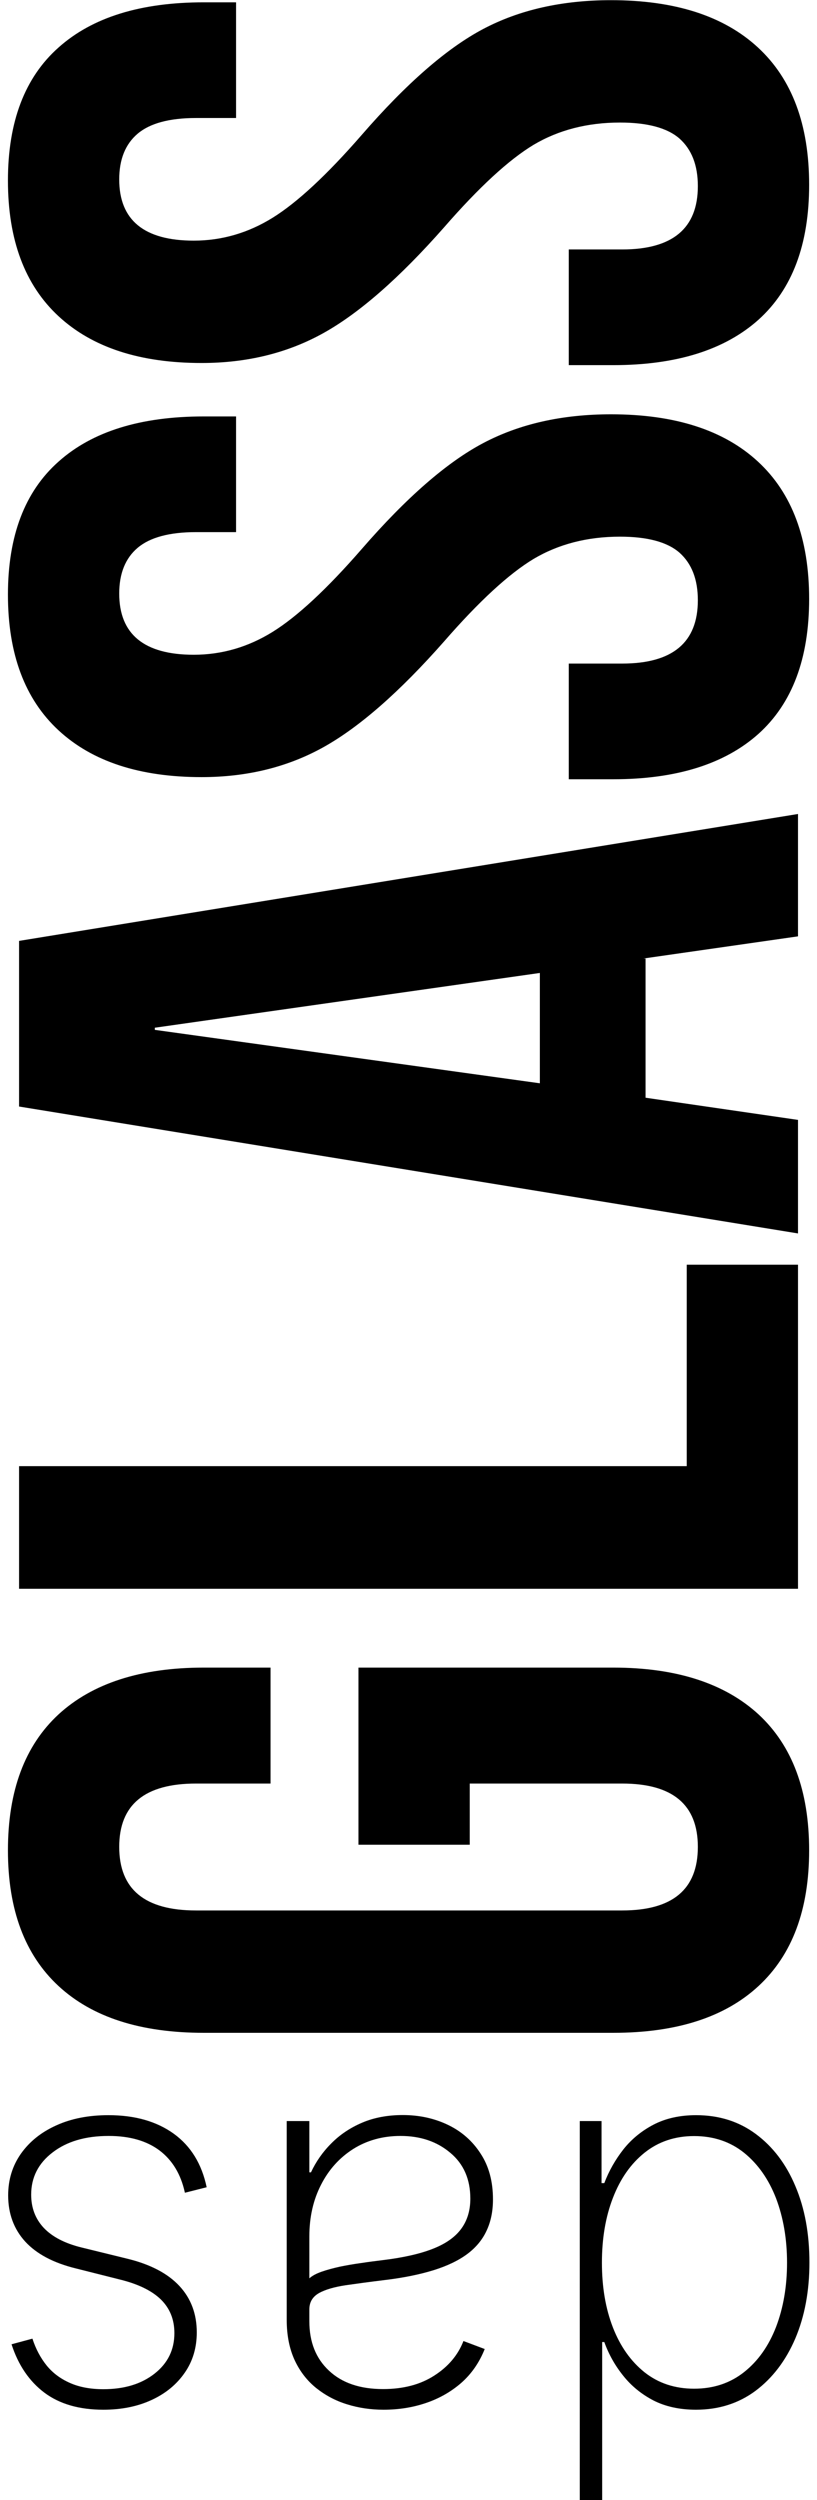
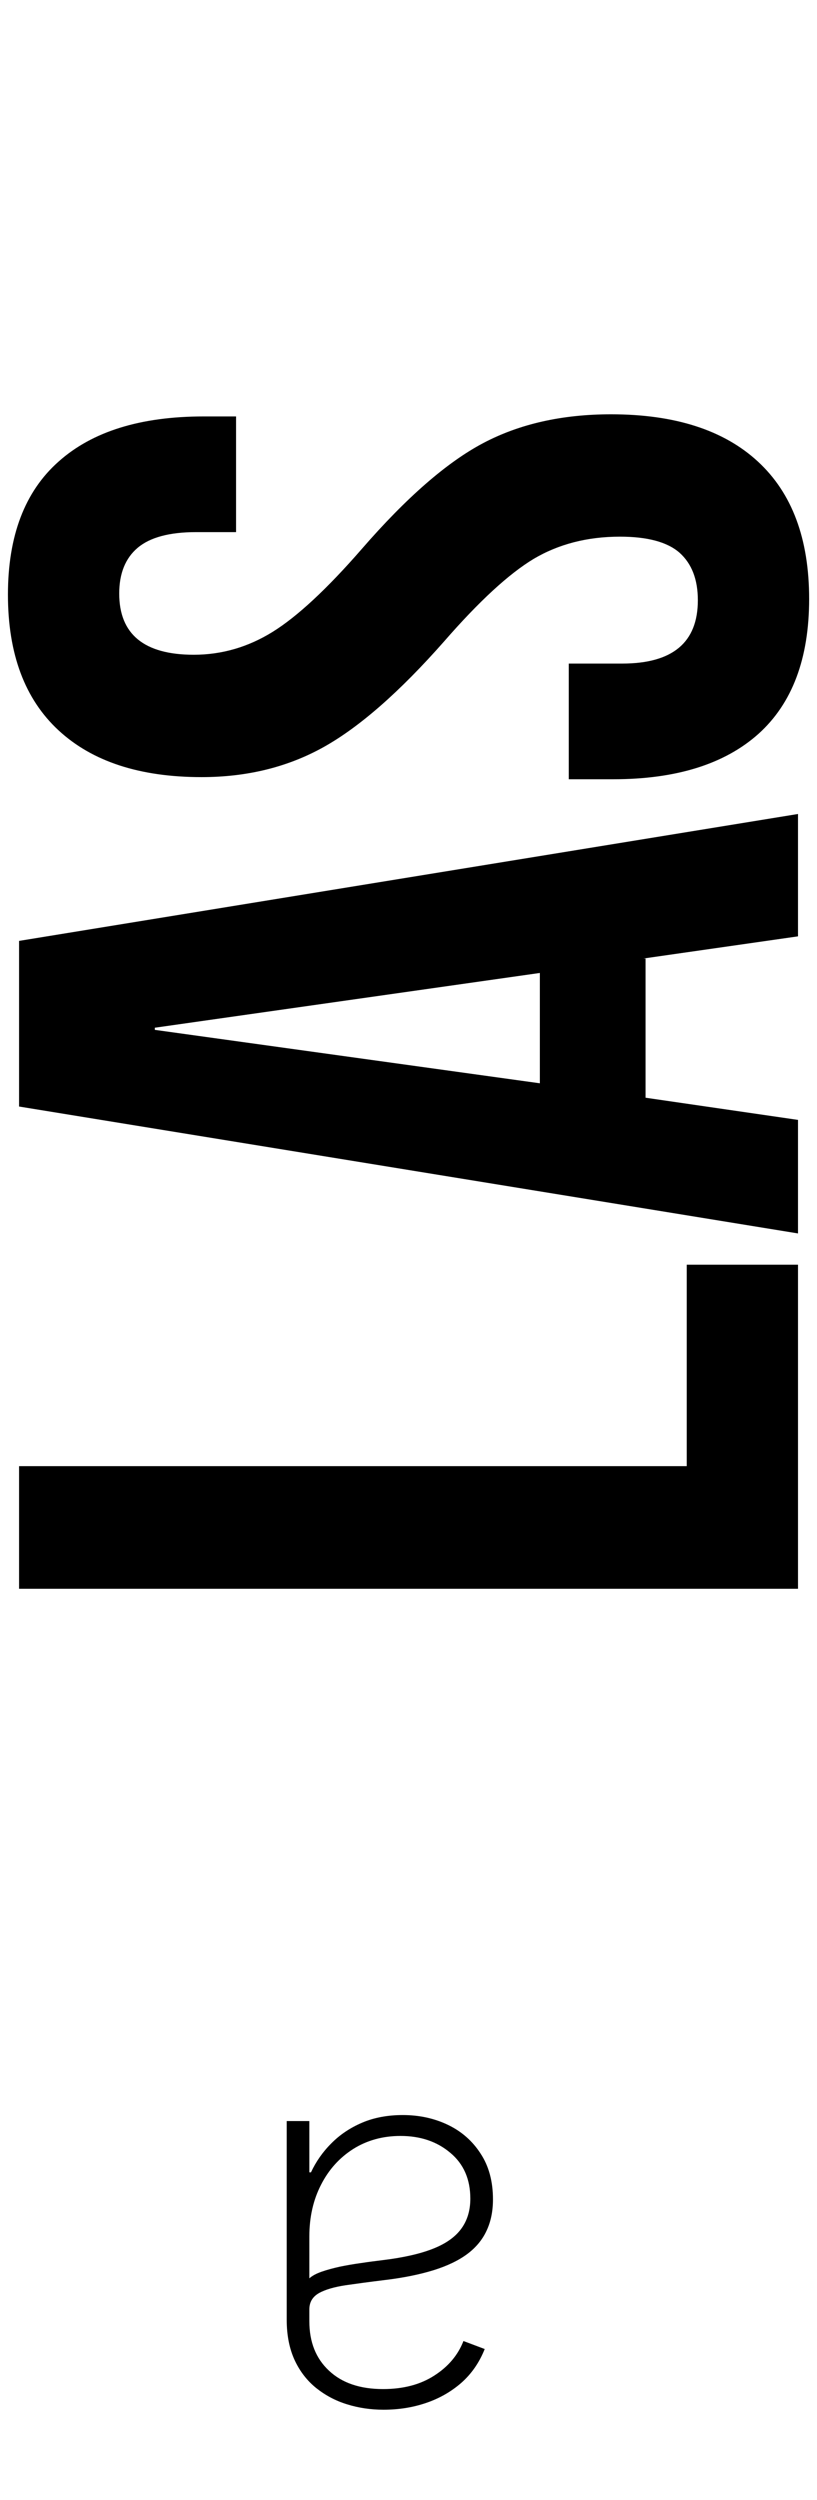
<svg xmlns="http://www.w3.org/2000/svg" xmlns:ns1="http://www.serif.com/" width="100%" height="100%" viewBox="0 0 765 2340" version="1.1" xml:space="preserve" style="fill-rule:evenodd;clip-rule:evenodd;stroke-linejoin:round;stroke-miterlimit:2;">
  <rect id="ArtBoard1" x="0" y="0" width="765" height="2340" style="fill:none;" />
  <clipPath id="_clip1">
    <rect id="ArtBoard11" ns1:id="ArtBoard1" x="0" y="0" width="765" height="2340" />
  </clipPath>
  <g clip-path="url(#_clip1)">
    <g>
      <g>
        <g transform="matrix(-11.712,-1.43433e-15,1.43433e-15,-11.712,17875.7,16994.8)">
-           <path d="M1470.62,1282.02C1468.79,1282.02 1467.2,1281.52 1465.84,1280.51C1464.48,1279.5 1463.42,1278.11 1462.68,1276.34C1461.93,1274.57 1461.56,1272.54 1461.56,1270.24C1461.56,1267.96 1461.94,1265.94 1462.69,1264.17C1463.45,1262.4 1464.51,1261.01 1465.87,1259.99C1467.23,1258.98 1468.82,1258.48 1470.63,1258.48C1471.93,1258.48 1473.07,1258.73 1474.03,1259.22C1474.99,1259.72 1475.8,1260.38 1476.45,1261.2C1477.11,1262.02 1477.61,1262.92 1477.96,1263.89L1478.13,1263.89L1478.13,1251.24L1479.92,1251.24L1479.92,1281.55L1478.18,1281.55L1478.18,1276.59L1477.96,1276.59C1477.59,1277.56 1477.08,1278.46 1476.43,1279.29C1475.78,1280.11 1474.97,1280.77 1474.01,1281.27C1473.04,1281.77 1471.91,1282.02 1470.62,1282.02ZM1470.78,1280.35C1472.32,1280.35 1473.64,1279.9 1474.74,1279.02C1475.84,1278.14 1476.68,1276.94 1477.27,1275.41C1477.86,1273.89 1478.15,1272.16 1478.15,1270.23C1478.15,1268.29 1477.86,1266.57 1477.27,1265.05C1476.68,1263.54 1475.84,1262.35 1474.74,1261.47C1473.64,1260.6 1472.32,1260.16 1470.78,1260.16C1469.22,1260.16 1467.89,1260.61 1466.78,1261.49C1465.67,1262.37 1464.82,1263.57 1464.23,1265.09C1463.65,1266.61 1463.35,1268.32 1463.35,1270.23C1463.35,1272.13 1463.65,1273.85 1464.23,1275.38C1464.82,1276.9 1465.67,1278.11 1466.78,1279.01C1467.89,1279.9 1469.22,1280.35 1470.78,1280.35Z" style="fill-rule:nonzero;" />
-         </g>
+           </g>
        <g transform="matrix(-11.712,-1.43433e-15,1.43433e-15,-11.712,17875.7,16994.8)">
          <path d="M1494.07,1282.03C1492.76,1282.03 1491.56,1281.77 1490.47,1281.25C1489.38,1280.73 1488.5,1279.96 1487.85,1278.95C1487.19,1277.95 1486.86,1276.73 1486.86,1275.29C1486.86,1274.34 1487.03,1273.51 1487.37,1272.79C1487.7,1272.07 1488.22,1271.44 1488.92,1270.92C1489.62,1270.4 1490.52,1269.97 1491.61,1269.63C1492.71,1269.29 1494.02,1269.02 1495.54,1268.84C1496.69,1268.7 1497.72,1268.56 1498.63,1268.43C1499.54,1268.29 1500.25,1268.09 1500.77,1267.8C1501.28,1267.51 1501.54,1267.08 1501.54,1266.5L1501.54,1265.55C1501.54,1263.89 1501.02,1262.58 1499.97,1261.6C1498.93,1260.62 1497.49,1260.13 1495.65,1260.13C1494.03,1260.13 1492.66,1260.49 1491.55,1261.21C1490.44,1261.92 1489.66,1262.84 1489.22,1263.97L1487.52,1263.33C1487.95,1262.25 1488.58,1261.34 1489.4,1260.62C1490.23,1259.9 1491.17,1259.37 1492.24,1259.01C1493.31,1258.65 1494.43,1258.48 1495.61,1258.48C1496.62,1258.48 1497.59,1258.62 1498.52,1258.91C1499.44,1259.19 1500.26,1259.63 1500.99,1260.21C1501.71,1260.79 1502.29,1261.53 1502.71,1262.43C1503.13,1263.34 1503.35,1264.41 1503.35,1265.67L1503.35,1281.55L1501.54,1281.55L1501.54,1277.45L1501.41,1277.45C1501.02,1278.29 1500.48,1279.07 1499.79,1279.76C1499.1,1280.46 1498.28,1281.01 1497.32,1281.42C1496.36,1281.83 1495.27,1282.03 1494.07,1282.03ZM1494.25,1280.36C1495.67,1280.36 1496.93,1280.01 1498.03,1279.32C1499.13,1278.62 1499.99,1277.67 1500.61,1276.45C1501.23,1275.24 1501.54,1273.87 1501.54,1272.33L1501.54,1268.98C1501.32,1269.18 1500.99,1269.36 1500.56,1269.51C1500.13,1269.66 1499.65,1269.79 1499.11,1269.91C1498.57,1270.02 1498.01,1270.12 1497.42,1270.2C1496.84,1270.29 1496.27,1270.36 1495.71,1270.43C1494.06,1270.63 1492.71,1270.93 1491.67,1271.34C1490.62,1271.75 1489.87,1272.29 1489.39,1272.95C1488.91,1273.61 1488.67,1274.41 1488.67,1275.35C1488.67,1276.89 1489.2,1278.12 1490.27,1279.01C1491.33,1279.91 1492.66,1280.36 1494.25,1280.36Z" style="fill-rule:nonzero;" />
        </g>
        <g transform="matrix(-11.712,-1.43433e-15,1.43433e-15,-11.712,17875.7,16994.8)">
-           <path d="M1525.35,1263.71L1523.68,1264.16C1523.41,1263.33 1523.03,1262.62 1522.54,1262.01C1522.05,1261.41 1521.43,1260.95 1520.68,1260.62C1519.94,1260.29 1519.05,1260.12 1518.01,1260.12C1516.34,1260.12 1514.98,1260.53 1513.92,1261.36C1512.86,1262.19 1512.33,1263.27 1512.33,1264.6C1512.33,1265.69 1512.69,1266.58 1513.41,1267.29C1514.13,1267.99 1515.23,1268.53 1516.71,1268.89L1520.2,1269.77C1522,1270.21 1523.35,1270.93 1524.26,1271.92C1525.16,1272.91 1525.62,1274.14 1525.62,1275.61C1525.62,1276.86 1525.28,1277.97 1524.6,1278.94C1523.91,1279.91 1522.98,1280.66 1521.78,1281.2C1520.58,1281.75 1519.18,1282.02 1517.6,1282.02C1515.48,1282.02 1513.74,1281.52 1512.37,1280.53C1511.01,1279.54 1510.14,1278.12 1509.75,1276.26L1511.49,1275.82C1511.81,1277.3 1512.49,1278.42 1513.52,1279.2C1514.55,1279.97 1515.9,1280.36 1517.58,1280.36C1519.44,1280.36 1520.93,1279.92 1522.07,1279.04C1523.21,1278.17 1523.78,1277.04 1523.78,1275.67C1523.78,1274.62 1523.45,1273.74 1522.78,1273.02C1522.1,1272.3 1521.09,1271.77 1519.73,1271.44L1516.1,1270.55C1514.25,1270.1 1512.86,1269.37 1511.93,1268.37C1511,1267.37 1510.54,1266.13 1510.54,1264.66C1510.54,1263.44 1510.86,1262.36 1511.5,1261.44C1512.14,1260.51 1513.02,1259.78 1514.15,1259.26C1515.27,1258.74 1516.56,1258.48 1518.01,1258.48C1519.93,1258.48 1521.5,1258.93 1522.72,1259.84C1523.93,1260.75 1524.81,1262.04 1525.35,1263.71Z" style="fill-rule:nonzero;" />
-         </g>
+           </g>
      </g>
      <g>
        <g transform="matrix(1.53123e-15,-25.007,25.007,1.53123e-15,-23227.9,-37232)">
-           <path d="M-1558.12,959.153C-1560.34,959.153 -1562.03,958.521 -1563.2,957.257C-1564.37,955.993 -1564.95,954.181 -1564.95,951.82L-1564.95,936.486C-1564.95,934.125 -1564.37,932.313 -1563.2,931.049C-1562.03,929.785 -1560.34,929.153 -1558.12,929.153C-1555.89,929.153 -1554.2,929.785 -1553.03,931.049C-1551.87,932.313 -1551.28,934.125 -1551.28,936.486L-1551.28,938.986L-1555.62,938.986L-1555.62,936.195C-1555.62,934.278 -1556.41,933.32 -1557.99,933.32C-1559.58,933.32 -1560.37,934.278 -1560.37,936.195L-1560.37,952.153C-1560.37,954.042 -1559.58,954.986 -1557.99,954.986C-1556.41,954.986 -1555.62,954.042 -1555.62,952.153L-1555.62,946.445L-1557.91,946.445L-1557.91,942.278L-1551.28,942.278L-1551.28,951.82C-1551.28,954.181 -1551.87,955.993 -1553.03,957.257C-1554.2,958.521 -1555.89,959.153 -1558.12,959.153Z" style="fill-rule:nonzero;" />
-         </g>
+           </g>
        <g transform="matrix(1.53123e-15,-25.007,25.007,1.53123e-15,-23227.9,-37232)">
          <path d="M-1548.33,929.57L-1543.74,929.57L-1543.74,954.57L-1536.2,954.57L-1536.2,958.736L-1548.33,958.736L-1548.33,929.57Z" style="fill-rule:nonzero;" />
        </g>
        <g transform="matrix(1.53123e-15,-25.007,25.007,1.53123e-15,-23227.9,-37232)">
          <path d="M-1530.28,929.57L-1524.08,929.57L-1519.33,958.736L-1523.91,958.736L-1524.74,952.945L-1524.74,953.028L-1529.95,953.028L-1530.78,958.736L-1535.03,958.736L-1530.28,929.57ZM-1525.28,949.07L-1527.33,934.653L-1527.41,934.653L-1529.41,949.07L-1525.28,949.07Z" style="fill-rule:nonzero;" />
        </g>
        <g transform="matrix(1.53123e-15,-25.007,25.007,1.53123e-15,-23227.9,-37232)">
          <path d="M-1511.28,959.153C-1513.51,959.153 -1515.19,958.521 -1516.33,957.257C-1517.46,955.993 -1518.03,954.181 -1518.03,951.82L-1518.03,950.153L-1513.7,950.153L-1513.7,952.153C-1513.7,954.042 -1512.91,954.986 -1511.33,954.986C-1510.55,954.986 -1509.96,954.757 -1509.55,954.299C-1509.15,953.841 -1508.95,953.098 -1508.95,952.07C-1508.95,950.848 -1509.23,949.771 -1509.78,948.841C-1510.34,947.91 -1511.37,946.792 -1512.87,945.486C-1514.76,943.82 -1516.08,942.313 -1516.83,940.966C-1517.58,939.618 -1517.95,938.098 -1517.95,936.403C-1517.95,934.098 -1517.37,932.313 -1516.2,931.049C-1515.03,929.785 -1513.34,929.153 -1511.12,929.153C-1508.92,929.153 -1507.26,929.785 -1506.14,931.049C-1505.01,932.313 -1504.45,934.125 -1504.45,936.486L-1504.45,937.695L-1508.78,937.695L-1508.78,936.195C-1508.78,935.195 -1508.98,934.466 -1509.37,934.007C-1509.76,933.549 -1510.33,933.32 -1511.08,933.32C-1512.6,933.32 -1513.37,934.25 -1513.37,936.111C-1513.37,937.167 -1513.08,938.153 -1512.51,939.07C-1511.94,939.986 -1510.91,941.098 -1509.41,942.403C-1507.49,944.07 -1506.17,945.584 -1505.45,946.945C-1504.73,948.306 -1504.37,949.903 -1504.37,951.736C-1504.37,954.125 -1504.96,955.959 -1506.14,957.236C-1507.32,958.514 -1509.03,959.153 -1511.28,959.153Z" style="fill-rule:nonzero;" />
        </g>
        <g transform="matrix(1.53123e-15,-25.007,25.007,1.53123e-15,-23227.9,-37232)">
-           <path d="M-1495.78,959.153C-1498.01,959.153 -1499.69,958.521 -1500.83,957.257C-1501.96,955.993 -1502.53,954.181 -1502.53,951.82L-1502.53,950.153L-1498.2,950.153L-1498.2,952.153C-1498.2,954.042 -1497.41,954.986 -1495.83,954.986C-1495.05,954.986 -1494.46,954.757 -1494.05,954.299C-1493.65,953.841 -1493.45,953.098 -1493.45,952.07C-1493.45,950.848 -1493.73,949.771 -1494.28,948.841C-1494.84,947.91 -1495.87,946.792 -1497.37,945.486C-1499.26,943.82 -1500.58,942.313 -1501.33,940.966C-1502.08,939.618 -1502.45,938.098 -1502.45,936.403C-1502.45,934.098 -1501.87,932.313 -1500.7,931.049C-1499.53,929.785 -1497.84,929.153 -1495.62,929.153C-1493.42,929.153 -1491.76,929.785 -1490.64,931.049C-1489.51,932.313 -1488.95,934.125 -1488.95,936.486L-1488.95,937.695L-1493.28,937.695L-1493.28,936.195C-1493.28,935.195 -1493.48,934.466 -1493.87,934.007C-1494.26,933.549 -1494.83,933.32 -1495.58,933.32C-1497.1,933.32 -1497.87,934.25 -1497.87,936.111C-1497.87,937.167 -1497.58,938.153 -1497.01,939.07C-1496.44,939.986 -1495.41,941.098 -1493.91,942.403C-1491.99,944.07 -1490.67,945.584 -1489.95,946.945C-1489.23,948.306 -1488.87,949.903 -1488.87,951.736C-1488.87,954.125 -1489.46,955.959 -1490.64,957.236C-1491.82,958.514 -1493.53,959.153 -1495.78,959.153Z" style="fill-rule:nonzero;" />
-         </g>
+           </g>
      </g>
    </g>
  </g>
</svg>